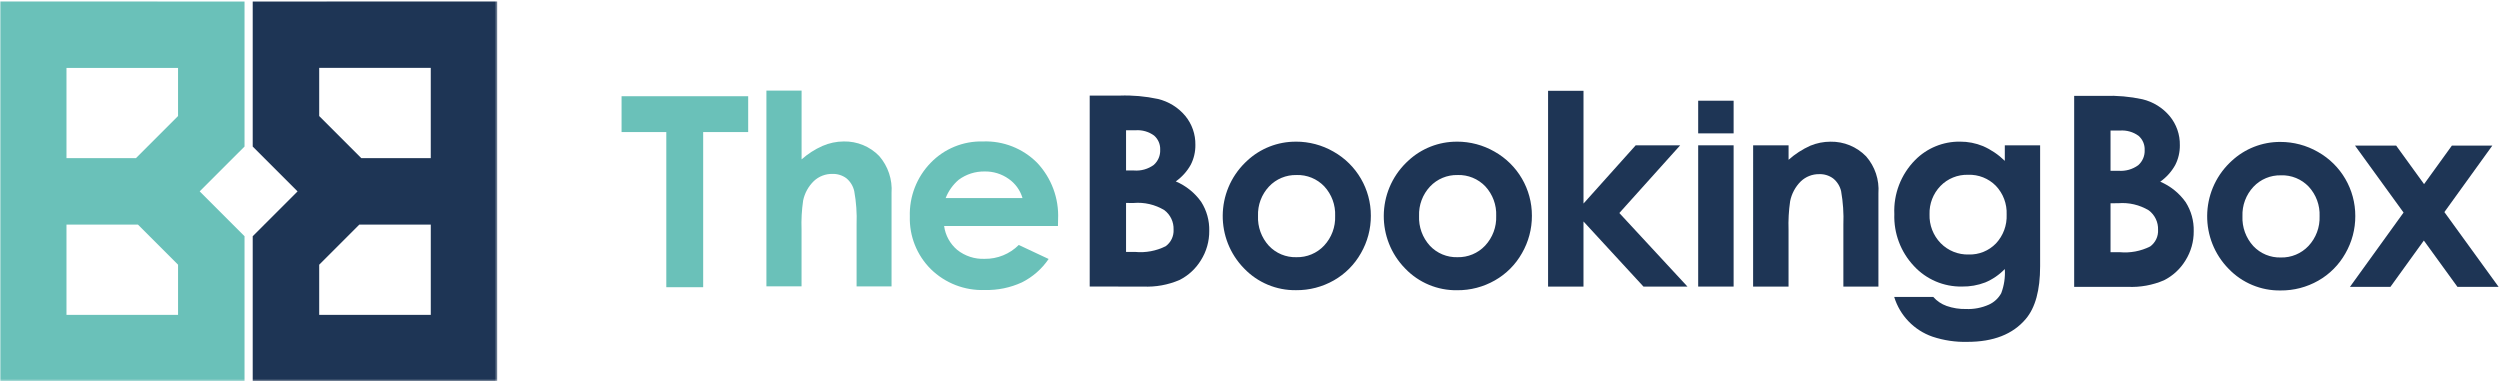
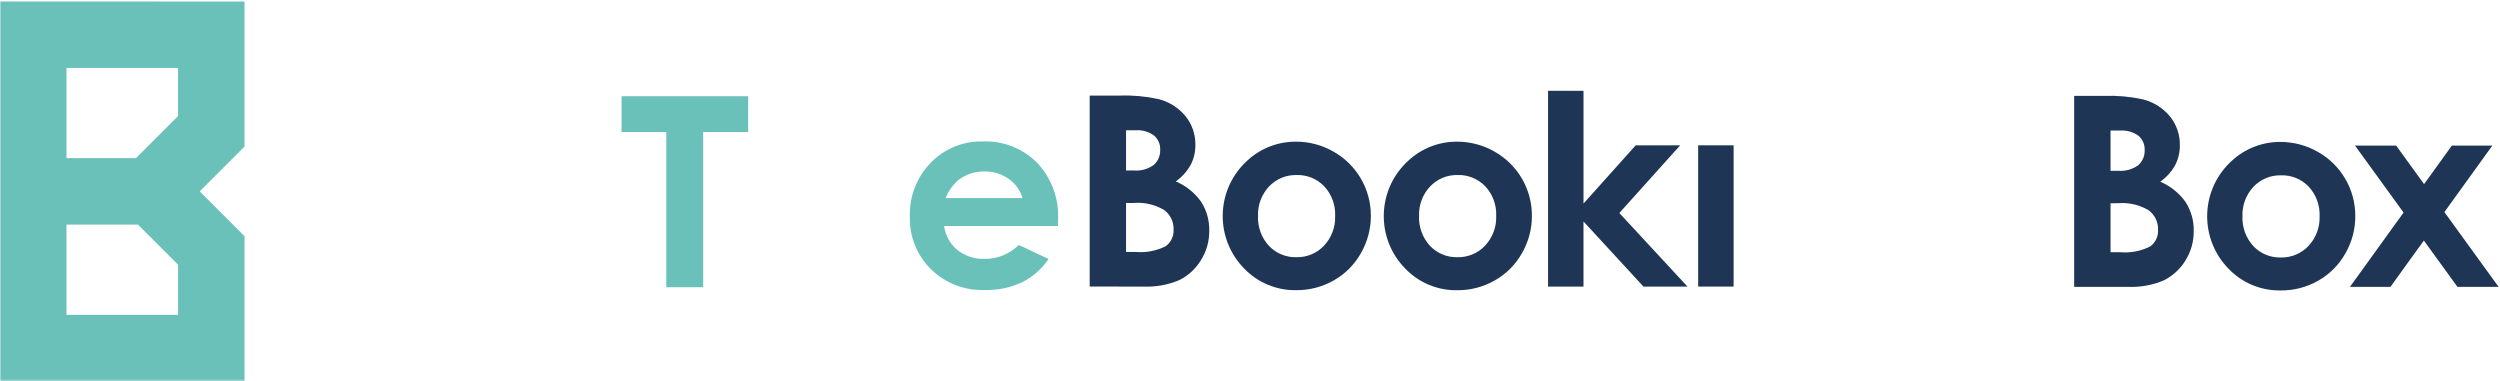
<svg xmlns="http://www.w3.org/2000/svg" xmlns:xlink="http://www.w3.org/1999/xlink" width="1029px" height="157px" viewBox="0 0 1029 157" version="1.1">
  <title>TBB_Logo_Banner_Colour_RGB</title>
  <defs>
    <polygon id="path-1" points="0 0 204.607 0 204.607 156.46 0 156.46" />
  </defs>
  <g id="TBB_Logo_Banner_Colour_RGB" stroke="none" stroke-width="1" fill="none" fill-rule="evenodd">
    <g id="Group-4" transform="translate(0.06, 0.48)">
      <mask id="mask-2" fill="white">
        <use xlink:href="#path-1" />
      </mask>
      <g id="Clip-2" />
-       <path d="M103.958,0.039 L103.958,59.837 L122.419,78.294 L103.958,96.749 L103.958,156.494 L204.607,156.52 L204.607,0 L103.958,0.039 Z M131.322,47.281 L131.322,27.466 L177.243,27.466 L177.243,64.614 L148.655,64.614 L131.322,47.281 Z M131.322,108.474 L147.822,91.978 L177.249,91.978 L177.249,129.116 L131.322,129.116 L131.322,108.474 L131.322,108.474 Z" id="Fill-1" fill="#1E3555" mask="url(#mask-2)" />
      <path d="M-0.06,0 L-0.06,156.52 L100.59,156.497 L100.59,96.746 L94.109,90.272 L82.129,78.291 L94.109,66.307 L100.59,59.837 L100.59,0.042 L-0.06,0 Z M27.305,27.472 L73.222,27.472 L73.222,47.284 L55.892,64.614 L27.305,64.614 L27.305,27.472 Z M27.305,91.978 L56.732,91.978 L73.228,108.474 L73.228,129.116 L27.305,129.116 L27.305,91.978 L27.305,91.978 Z" id="Fill-3" fill="#6AC1B9" mask="url(#mask-2)" />
    </g>
    <polyline id="Fill-5" fill="#6AC1B9" points="255.836 39.609 307.953 39.609 307.953 54.356 289.426 54.356 289.426 118.214 274.251 118.214 274.251 54.356 255.836 54.356 255.836 39.609" />
-     <path d="M315.454,37.278 L329.935,37.278 L329.935,65.601 C332.501,63.324 335.404,61.459 338.541,60.071 C341.305,58.865 344.286,58.236 347.301,58.224 C352.784,58.11 358.067,60.283 361.884,64.221 C365.533,68.421 367.359,73.902 366.959,79.451 L366.959,117.871 L352.572,117.871 L352.572,92.367 C352.75,87.786 352.427,83.2 351.611,78.689 C351.153,76.591 350.001,74.709 348.341,73.347 C346.675,72.133 344.652,71.512 342.593,71.581 C339.769,71.532 337.037,72.588 334.981,74.524 C332.741,76.693 331.204,79.485 330.57,82.538 C329.992,86.499 329.773,90.505 329.916,94.505 L329.916,117.858 L315.454,117.858 L315.454,37.278" id="Fill-6" fill="#6AC1B9" />
    <path d="M435.457,93.021 L388.595,93.021 C389.113,96.867 391.047,100.383 394.019,102.879 C397.21,105.406 401.201,106.704 405.267,106.538 C410.534,106.615 415.607,104.554 419.327,100.826 L431.618,106.594 C428.833,110.698 425.04,114.018 420.603,116.236 C415.832,118.427 410.623,119.496 405.375,119.362 C397.075,119.683 389.011,116.561 383.092,110.733 C377.369,105.02 374.256,97.2 374.486,89.117 C374.232,80.893 377.328,72.919 383.062,67.02 C388.678,61.197 396.484,58.005 404.571,58.224 C412.919,57.903 421.019,61.093 426.907,67.02 C432.795,73.277 435.898,81.652 435.509,90.235 L435.457,93.021 Z M420.871,81.534 C419.93,78.324 417.919,75.533 415.172,73.625 C412.29,71.578 408.827,70.51 405.294,70.577 C401.447,70.505 397.684,71.708 394.592,73.997 C392.215,76.026 390.375,78.609 389.236,81.518 L420.871,81.534 L420.871,81.534 Z" id="Fill-7" fill="#6AC1B9" />
    <path d="M448.52,117.949 L448.52,39.344 L460.879,39.344 C466.16,39.157 471.444,39.624 476.61,40.734 C481.004,41.784 484.943,44.22 487.845,47.682 C490.621,51.045 492.101,55.29 492.017,59.65 C492.056,62.481 491.404,65.279 490.118,67.801 C488.603,70.524 486.494,72.871 483.948,74.668 C488.149,76.448 491.772,79.362 494.411,83.084 C496.678,86.647 497.832,90.804 497.727,95.025 C497.767,99.296 496.579,103.489 494.303,107.104 C492.178,110.59 489.12,113.413 485.475,115.252 C480.767,117.268 475.664,118.192 470.548,117.953 L448.52,117.949 Z M463.482,53.61 L463.482,70.175 L466.752,70.175 C469.648,70.408 472.531,69.596 474.881,67.886 C476.667,66.312 477.643,64.013 477.532,61.634 C477.63,59.402 476.701,57.247 475.011,55.785 C472.793,54.175 470.073,53.408 467.341,53.62 L463.482,53.61 Z M463.482,83.538 L463.482,103.693 L467.236,103.693 C471.562,104.103 475.916,103.288 479.802,101.342 C481.973,99.76 483.194,97.185 483.045,94.502 C483.164,91.369 481.743,88.375 479.239,86.488 C475.439,84.198 471.012,83.168 466.592,83.545 L463.482,83.538 L463.482,83.538 Z" id="Fill-8" fill="#1E3555" />
    <path d="M533.403,58.302 C538.833,58.286 544.17,59.705 548.875,62.416 C558.403,67.782 564.282,77.881 564.243,88.816 C564.266,94.217 562.855,99.528 560.156,104.207 C557.527,108.881 553.675,112.752 549.013,115.402 C544.279,118.099 538.913,119.492 533.465,119.437 C525.421,119.561 517.688,116.337 512.113,110.537 C500.18,98.396 500.349,78.88 512.49,66.947 C512.744,66.697 513.002,66.452 513.264,66.212 C518.718,61.097 525.926,58.27 533.403,58.312 M533.645,72.045 C529.369,71.939 525.25,73.658 522.318,76.773 C519.259,80.042 517.633,84.398 517.799,88.871 C517.602,93.397 519.208,97.817 522.266,101.159 C525.194,104.274 529.316,105.985 533.589,105.861 C537.894,105.971 542.041,104.24 544.991,101.104 C548.08,97.796 549.72,93.391 549.546,88.868 C549.733,84.382 548.123,80.006 545.073,76.711 C542.104,73.597 537.948,71.896 533.648,72.035" id="Fill-9" fill="#1E3555" />
    <path d="M599.691,58.302 C605.121,58.286 610.458,59.705 615.163,62.416 C624.691,67.781 630.571,77.881 630.531,88.816 C630.554,94.217 629.144,99.528 626.444,104.207 C623.815,108.882 619.963,112.752 615.301,115.402 C610.568,118.106 605.203,119.505 599.753,119.457 C591.71,119.58 583.978,116.357 578.405,110.557 C566.471,98.419 566.636,78.905 578.774,66.971 C579.029,66.72 579.288,66.473 579.552,66.232 C585.002,61.111 592.209,58.276 599.687,58.312 M599.933,72.045 C595.657,71.939 591.538,73.658 588.606,76.773 C585.547,80.042 583.92,84.398 584.087,88.871 C583.89,93.397 585.496,97.817 588.554,101.159 C591.482,104.274 595.604,105.985 599.877,105.861 C604.182,105.971 608.329,104.24 611.279,101.104 C614.367,97.795 616.007,93.391 615.834,88.868 C616.021,84.382 614.411,80.006 611.361,76.711 C608.392,73.597 604.236,71.896 599.936,72.035" id="Fill-10" fill="#1E3555" />
    <polyline id="Fill-11" fill="#1E3555" points="637.185 37.369 651.771 37.369 651.771 83.78 673.254 59.81 691.564 59.81 666.518 87.678 694.556 117.953 676.448 117.953 651.762 91.157 651.762 117.953 637.185 117.953 637.185 37.369" />
    <polygon id="Fill-12" fill="#1E3555" points="698.97 117.953 713.557 117.953 713.557 59.81 698.97 59.81" />
-     <polygon id="Fill-13" fill="#1E3555" points="698.97 54.895 713.557 54.895 713.557 41.453 698.97 41.453" />
-     <path d="M721.591,59.813 L736.177,59.813 L736.177,65.771 C738.859,63.383 741.892,61.421 745.169,59.954 C747.784,58.877 750.584,58.322 753.412,58.319 C758.929,58.217 764.242,60.403 768.09,64.358 C771.742,68.536 773.567,74.003 773.158,79.536 L773.158,117.953 L758.732,117.953 L758.732,92.494 C758.917,87.866 758.605,83.231 757.8,78.67 C757.323,76.624 756.18,74.794 754.55,73.468 C752.897,72.24 750.876,71.609 748.818,71.679 C745.994,71.63 743.265,72.694 741.219,74.641 C738.967,76.871 737.434,79.723 736.818,82.832 C736.25,86.739 736.032,90.688 736.164,94.633 L736.164,117.953 L721.578,117.953 L721.591,59.813" id="Fill-14" fill="#1E3555" />
-     <path d="M825.18,59.807 L839.714,59.807 L839.714,109.615 C839.714,119.448 837.737,126.681 833.783,131.313 C828.482,137.578 820.488,140.71 809.802,140.71 C804.919,140.839 800.05,140.116 795.415,138.572 C787.851,135.953 781.993,129.878 779.652,122.223 L795.739,122.223 C797.228,123.907 799.122,125.185 801.242,125.934 C803.8,126.824 806.496,127.249 809.204,127.19 C812.454,127.326 815.692,126.704 818.66,125.372 C820.808,124.391 822.58,122.742 823.712,120.67 C824.902,117.499 825.403,114.11 825.18,110.73 C822.896,113.104 820.149,114.986 817.11,116.259 C814.059,117.425 810.813,117.996 807.546,117.943 C800.053,118.076 792.859,115.003 787.774,109.497 C782.34,103.735 779.434,96.039 779.704,88.123 C779.334,79.844 782.433,71.786 788.255,65.888 C793.128,60.949 799.804,58.209 806.742,58.299 C809.994,58.28 813.217,58.908 816.224,60.147 C819.551,61.609 822.585,63.665 825.177,66.212 L825.18,59.807 Z M810.067,71.944 C805.793,71.813 801.661,73.489 798.685,76.561 C795.682,79.671 794.063,83.863 794.196,88.185 C794.036,92.617 795.696,96.922 798.79,100.1 C801.823,103.191 806.007,104.877 810.335,104.753 C814.54,104.883 818.604,103.232 821.528,100.208 C824.541,96.991 826.13,92.696 825.935,88.293 C826.115,83.918 824.515,79.658 821.502,76.482 C818.492,73.431 814.34,71.783 810.057,71.941 L810.067,71.944 Z" id="Fill-15" fill="#1E3555" />
    <path d="M853.728,118.067 L853.728,39.462 L866.088,39.462 C871.369,39.275 876.653,39.741 881.819,40.852 C886.213,41.902 890.152,44.338 893.054,47.8 C895.829,51.163 897.309,55.408 897.226,59.767 C897.264,62.598 896.612,65.396 895.326,67.919 C893.811,70.642 891.702,72.989 889.156,74.785 C893.357,76.567 896.98,79.482 899.62,83.205 C901.886,86.768 903.041,90.925 902.935,95.146 C902.979,99.414 901.795,103.604 899.525,107.218 C897.4,110.705 894.342,113.527 890.696,115.366 C885.989,117.383 880.885,118.306 875.77,118.067 L853.728,118.067 Z M868.694,53.728 L868.694,70.293 L871.964,70.293 C874.86,70.524 877.743,69.712 880.092,68.004 C881.879,66.43 882.854,64.13 882.744,61.752 C882.842,59.518 881.913,57.363 880.223,55.899 C878.004,54.29 875.285,53.523 872.552,53.735 L868.694,53.728 Z M868.694,83.653 L868.694,103.798 L872.448,103.798 C876.774,104.209 881.128,103.394 885.013,101.447 C887.185,99.864 888.406,97.289 888.257,94.607 C888.377,91.473 886.955,88.48 884.451,86.592 C880.651,84.302 876.224,83.272 871.804,83.65 L868.694,83.653 L868.694,83.653 Z" id="Fill-16" fill="#1E3555" />
    <path d="M938.598,58.42 C944.028,58.404 949.366,59.823 954.071,62.533 C963.598,67.899 969.477,77.999 969.439,88.934 C969.461,94.334 968.051,99.644 965.351,104.321 C962.723,108.996 958.871,112.867 954.208,115.517 C949.474,118.214 944.109,119.606 938.66,119.552 C930.618,119.675 922.885,116.451 917.312,110.651 C905.378,98.511 905.546,78.995 917.686,67.061 C917.94,66.812 918.198,66.567 918.46,66.326 C923.914,61.207 931.125,58.376 938.605,58.417 M938.84,72.163 C934.564,72.057 930.445,73.776 927.514,76.891 C924.455,80.16 922.828,84.515 922.995,88.989 C922.797,93.515 924.404,97.934 927.461,101.277 C930.39,104.391 934.512,106.103 938.785,105.979 C943.089,106.089 947.237,104.359 950.186,101.221 C953.275,97.913 954.914,93.508 954.741,88.986 C954.928,84.5 953.318,80.124 950.268,76.829 C947.299,73.714 943.144,72.014 938.844,72.153" id="Fill-17" fill="#1E3555" />
    <polyline id="Fill-18" fill="#1E3555" points="1009.19 59.934 997.745 75.783 986.265 59.934 969.324 59.934 989.306 87.488 967.238 118.074 983.898 118.074 997.657 99.004 1011.49 118.074 1028.43 118.074 1006.11 87.292 1025.84 59.931 1009.19 59.934" />
  </g>
</svg>